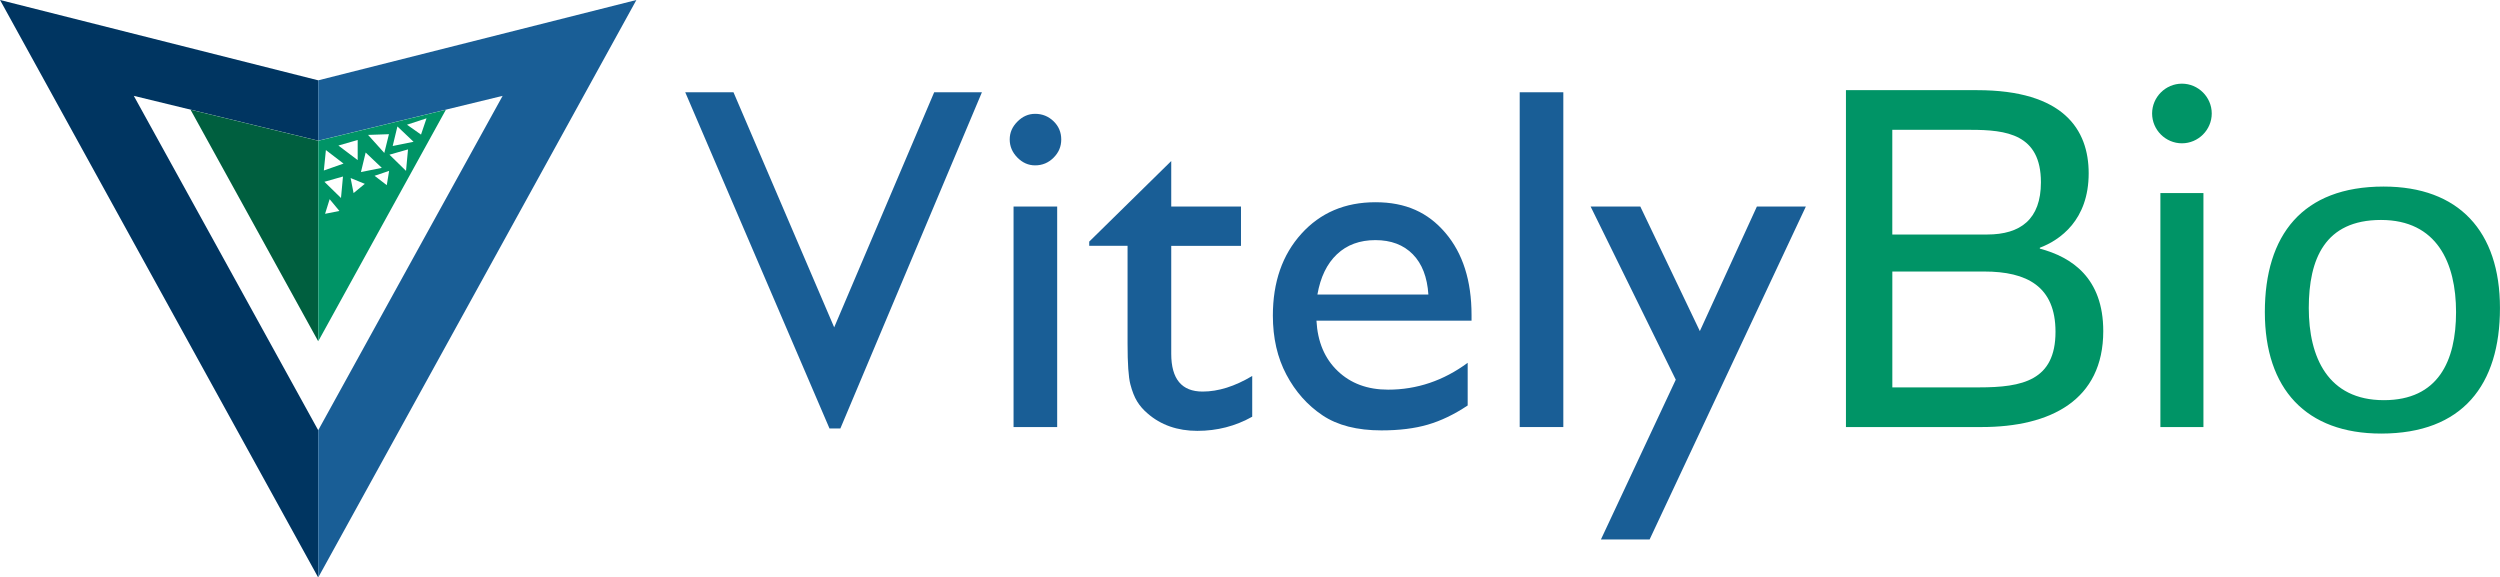
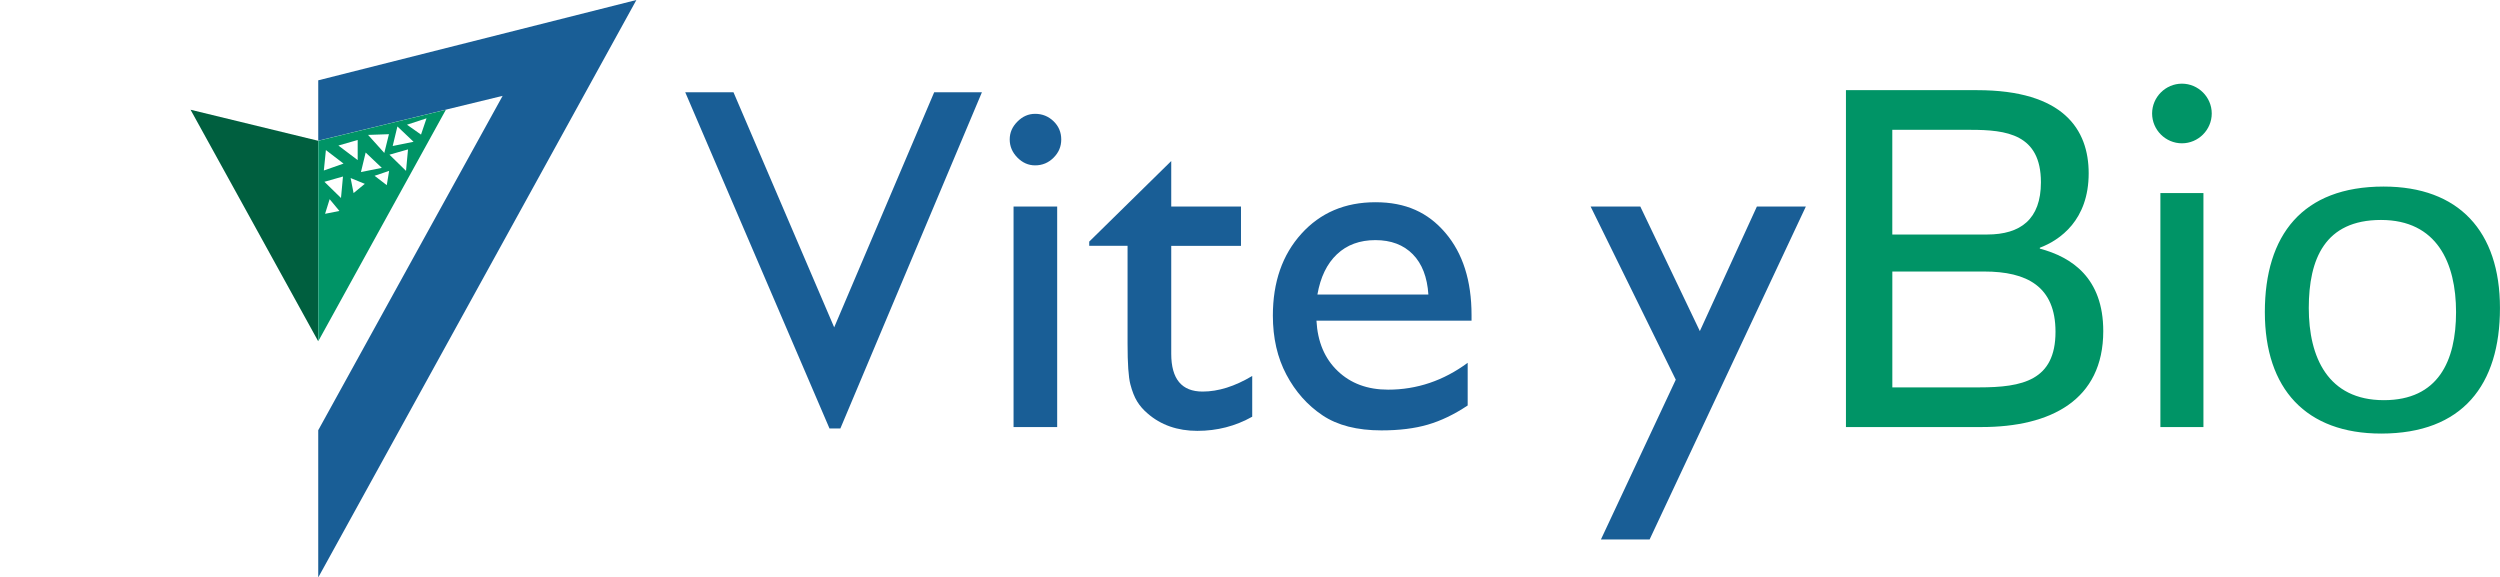
<svg xmlns="http://www.w3.org/2000/svg" xml:space="preserve" width="6.815in" height="1.574in" version="1.1" style="shape-rendering:geometricPrecision; text-rendering:geometricPrecision; image-rendering:optimizeQuality; fill-rule:evenodd; clip-rule:evenodd" viewBox="0 0 6745.87 1558.08">
  <defs>
    <style type="text/css">
   
    .fil2 {fill:#003561}
    .fil3 {fill:#005F3F}
    .fil1 {fill:#009466}
    .fil0 {fill:#195E96}
   
  </style>
  </defs>
  <g id="Layer_x0020_1">
    <g id="_2968114252976">
      <polygon class="fil0" points="2520.74,248.98 2649.52,248.98 2267.55,1156.25 2238.26,1156.25 1848.97,248.98 1979.15,248.98 2250.88,883.35 " />
      <path class="fil0" d="M2793.09 307.17c19.4,0 35.99,6.7 49.78,20.02 13.79,13.32 20.72,29.76 20.72,49.16 0,19.4 -6.93,35.37 -20.72,49.16 -13.79,13.79 -30.38,20.72 -49.78,20.72 -18.07,0 -34.04,-7.01 -47.83,-21.04 -13.79,-14.02 -20.72,-30.3 -20.72,-48.85 0,-18.54 6.85,-34.2 20.72,-48.14 13.79,-14.02 29.76,-21.04 47.83,-21.04zm-58.19 250.23l117.71 0 0 594.95 -117.71 0 0 -594.95z" />
      <path class="fil0" d="M2939.24 651.82l221.17 -217.27 0 122.85 188.22 0 0 106.03 -188.22 0 0 291.2c0,68.01 28.2,101.98 84.68,101.98 42.22,0 86.86,-14.02 133.84,-42.07l0 109.92c-45.26,25.47 -94.65,38.17 -148.09,38.17 -53.44,0 -98.7,-15.74 -134.54,-47.21 -11.22,-9.5 -20.49,-20.18 -27.81,-32.02 -7.32,-11.84 -13.48,-27.35 -18.46,-46.58 -4.98,-19.17 -7.48,-55.7 -7.48,-109.61l0 -263.86 -103.46 0 0 -11.61 0.16 0.08z" />
      <path class="fil0" d="M3970.69 865.28l-418.43 0c3.04,56.87 22.05,102.21 57.26,135.79 35.14,33.65 80.47,50.4 136.1,50.4 77.59,0 149.19,-24.15 214.7,-72.45l0 115.14c-36.23,24.15 -72.06,41.37 -107.66,51.73 -35.53,10.36 -77.28,15.5 -125.11,15.5 -65.52,0 -118.57,-13.55 -159.08,-40.74 -40.51,-27.19 -72.99,-63.72 -97.3,-109.61 -24.38,-45.89 -36.54,-99.02 -36.54,-159.39 0,-90.52 25.63,-164.14 76.97,-220.86 51.26,-56.71 117.87,-85.07 199.82,-85.07 81.95,0 141.86,27.58 188.84,82.73 46.97,55.15 70.5,129.09 70.5,221.79l0 14.88 -0.08 0.16zm-415.78 -70.5l299.38 0c-3.04,-46.97 -17.06,-83.2 -42.07,-108.68 -25.01,-25.4 -58.66,-38.17 -100.89,-38.17 -42.22,0 -76.89,12.7 -103.77,38.17 -26.96,25.47 -44.48,61.62 -52.74,108.68l0.08 0z" />
-       <polygon class="fil0" points="4100.71,248.98 4218.42,248.98 4218.42,1152.36 4100.71,1152.36 " />
      <polygon class="fil0" points="4740.77,557.4 4872.82,557.4 4451.28,1455.64 4319.93,1455.64 4521.86,1024.59 4292.12,557.4 4426.19,557.4 4586.83,893.48 4740.69,557.4 " />
      <path class="fil1" d="M4981.03 243.29l353.84 0c232.85,0 301.18,105.87 301.18,224.36 0,126.44 -77.44,180.19 -131.81,200.84l0 2.42c86.47,22.98 171.16,79.23 171.16,222.57 0,186.27 -142.1,258.87 -328.44,258.87l-365.91 0 0 -909.06zm381.03 389.52c90.13,0 145.14,-41.13 145.14,-140.93 0,-130.02 -93.17,-141.55 -189.93,-141.55l-211.12 -0 0 282.48 255.83 0 0.08 0zm-21.73 412.5c117.32,0 206.21,-18.78 206.21,-149.96 0,-122.78 -77.44,-162.66 -192.34,-162.66l-247.97 0 0 312.71 234.1 0 0 -0.08z" />
      <path class="fil1" d="M5807.2 306.24c0,-44.17 36.3,-80.47 80.47,-80.47 44.17,0 80.47,36.3 80.47,80.47 0,44.17 -36.3,80.47 -80.47,80.47 -44.17,0 -80.47,-36.3 -80.47,-80.47zm22.36 214.7l116.15 0 0 631.41 -116.15 0 0 -631.41z" />
      <path class="fil1" d="M6431.99 503.42c202.63,0 313.88,120.36 313.88,327.82 0,207.46 -100.96,338.73 -320.58,338.73 -202.63,0 -313.88,-120.36 -313.88,-327.82 0,-207.46 101.04,-338.73 320.58,-338.73zm0.62 576.41c146.38,0 194.76,-105.25 194.76,-237.69 0,-132.44 -51.42,-248.59 -202.63,-248.59 -151.21,0 -194.76,105.25 -194.76,237.69 0,132.44 51.42,248.59 202.63,248.59z" />
-       <path class="fil2" d="M858.58 1160.77l0 0.23c0,0 -289.34,-524.84 -289.34,-524.84l-208.31 -377.52 497.5 120.91 0.08 0 0 -162.82 -0.08 0c0,0 -858.43,-216.73 -858.43,-216.73l350.33 636.09 508.09 921.99 0.08 0 0 -397.39 0.08 0.08z" />
      <polygon class="fil3" points="858.5,379.86 514.09,296.11 514.09,296.11 658.29,557.56 858.5,920.75 " />
      <path class="fil0" d="M858.58 1160.77l0 0.23c0,0 289.34,-524.84 289.34,-524.84l208.31 -377.52 -497.5 120.91 -0.08 0 0 -162.82 0.07 0c0,0 858.43,-216.73 858.43,-216.73l-350.33 636.09 -508.09 921.99c0,0 0,-0.16 -0.08,-0.23l0 -397.16 -0.07 0.08z" />
      <path class="fil1" d="M1203.15 296.11l-344.41 83.75 0 540.89 200.21 -363.27 144.2 -261.45c0,0 0,0 0,0l0 0.08zm-153.71 65.98l-12.54 50.64 -43.78 -48.69 56.32 -1.95 0 0zm-62.87 49.47l43.63 41.37 -56.32 11.38 12.7 -52.74zm-21.5 -33.81l0 54.3c0,0 -52.04,-39.34 -52.04,-39.34l52.04 -14.96 0 -0zm-87.96 199.2l12.31 -39.5 26.33 31.78 -38.56 7.71 -0.08 0zm42.93 -42.69l-44.72 -43.7 50.09 -14.26 -5.37 57.96zm-46.27 -74.16l5.53 -55.15 47.6 36.46 -53.13 18.7 0 -0zm80.24 60.92l-8.02 -40.59 38.33 15.66 -30.3 24.93zm89.59 -21.34l-32.95 -25.32 39.26 -13.24 -6.31 38.56zm51.96 -38.56l-44.72 -43.7 50.09 -14.26 -5.37 57.96zm-35.99 -67.15l12.7 -52.74 43.63 41.37 -56.32 11.38zm76.42 -30.77l-37.86 -26.64 52.74 -17.29 -14.88 44.02 0 -0.08z" />
    </g>
  </g>
</svg>